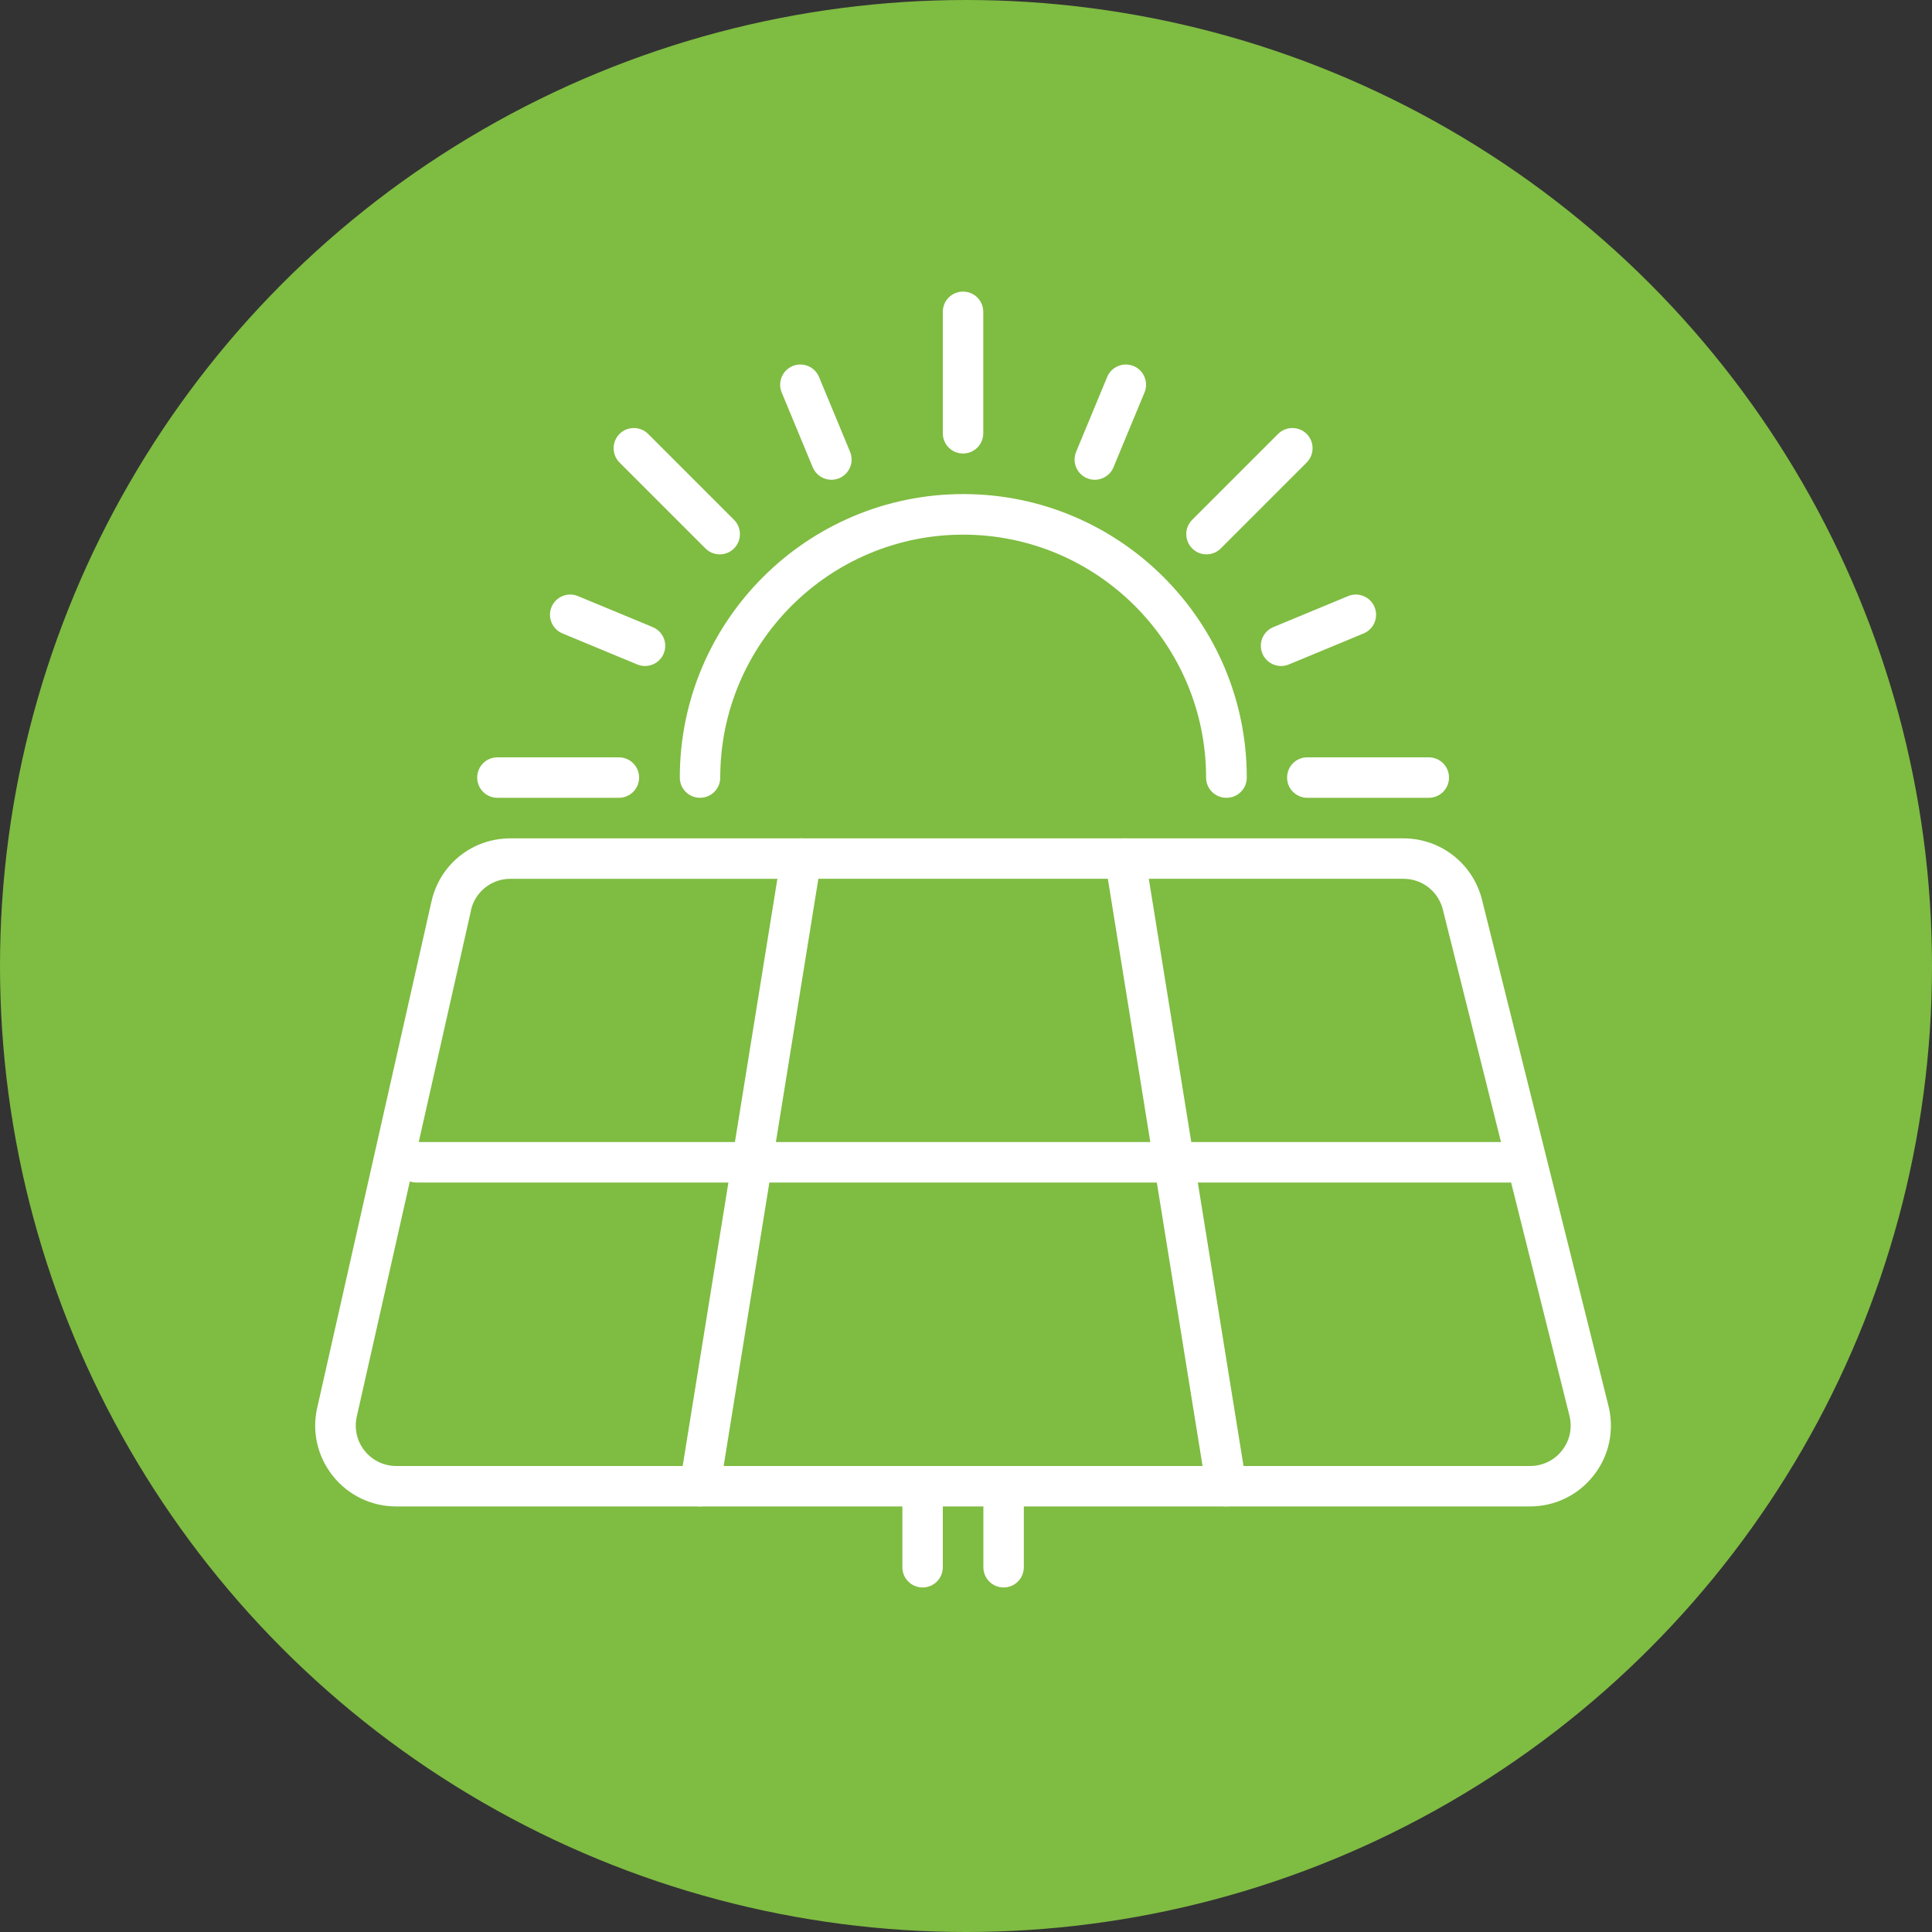
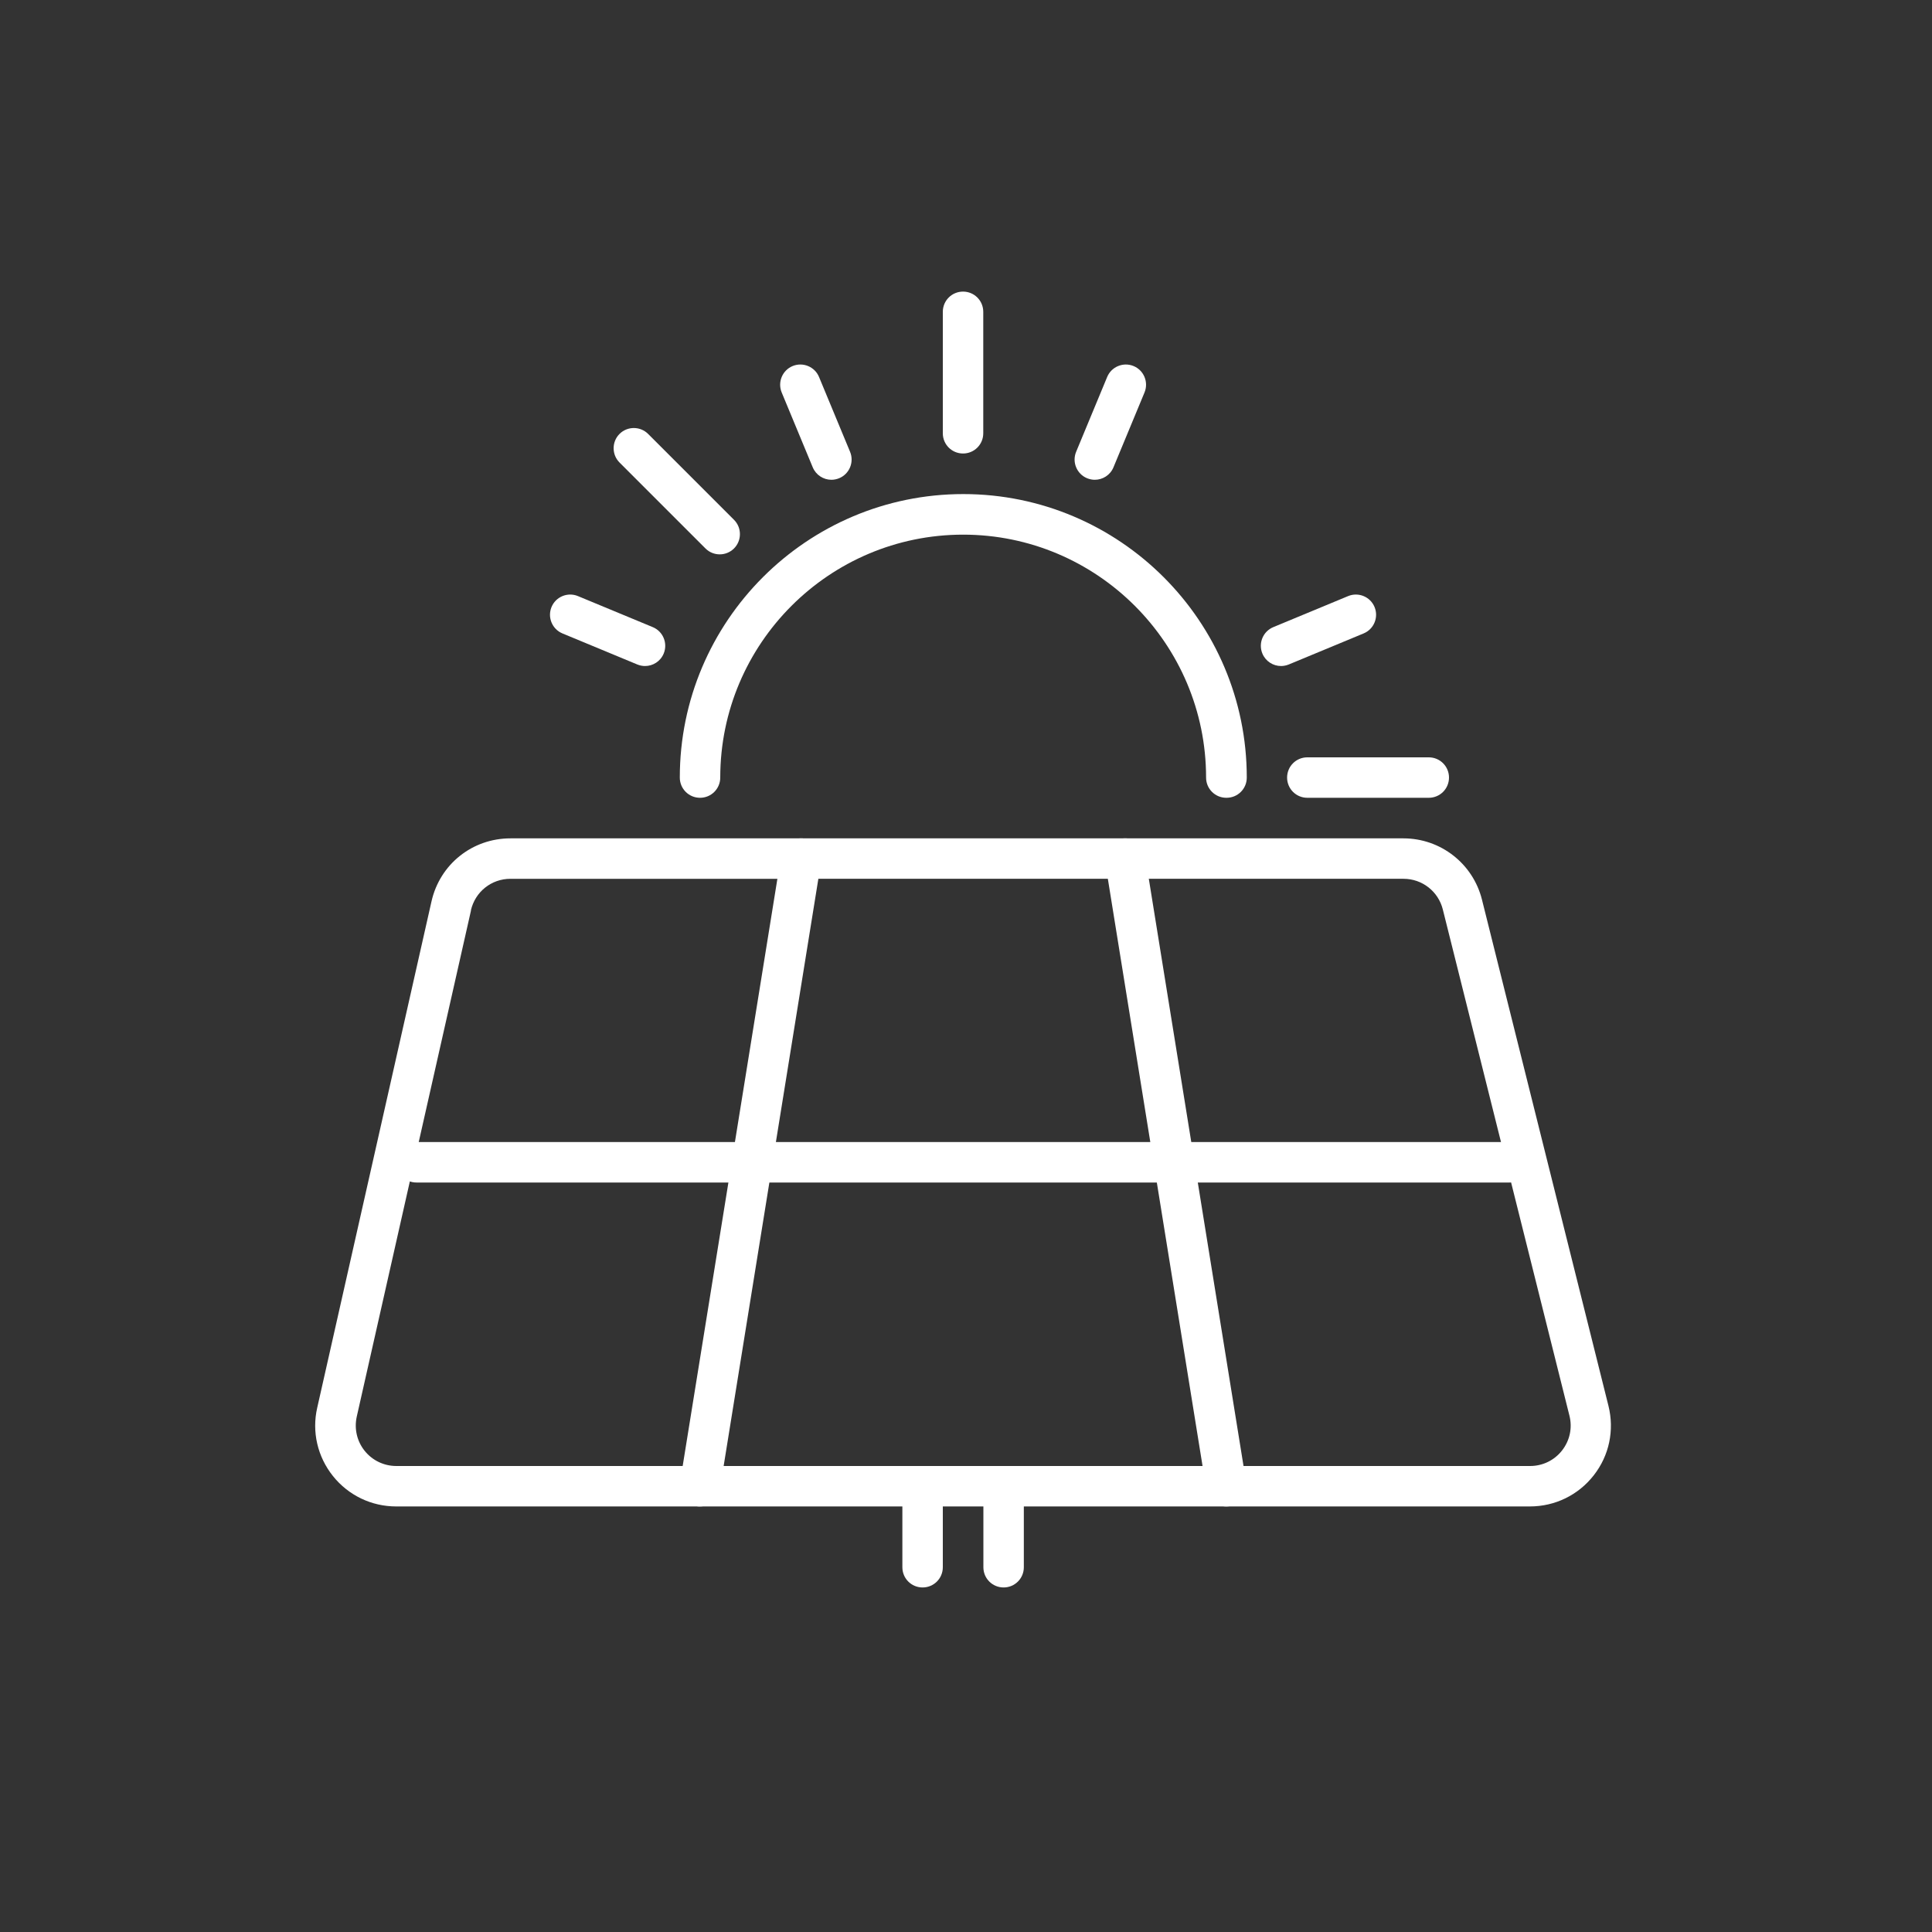
<svg xmlns="http://www.w3.org/2000/svg" id="Layer_1" viewBox="0 0 150 150">
  <rect x="0" y="0" width="150" height="150" fill="#333333" stroke="none" />
  <defs>
    <style>.cls-1{fill:#fff;}.cls-2{fill:#7fbc42;}</style>
  </defs>
-   <circle class="cls-2" cx="75" cy="75" r="75" />
  <g id="solar_energy">
    <g>
      <path class="cls-1" d="m118.79,116.96H30.76c-1.92,0-3.71-.86-4.91-2.36-1.2-1.5-1.65-3.44-1.22-5.31l8.87-39.3h0c.65-2.89,3.17-4.9,6.13-4.9h69.33c2.89,0,5.4,1.96,6.1,4.76l9.82,39.3c.47,1.89.06,3.86-1.14,5.39-1.2,1.54-3.01,2.42-4.96,2.42Zm-82.22-46.28l-8.87,39.3c-.21.94.01,1.91.61,2.66.6.75,1.5,1.18,2.46,1.18h88.03c.97,0,1.88-.44,2.48-1.21.6-.77.81-1.75.57-2.7l-9.83-39.3c-.35-1.4-1.6-2.38-3.05-2.38H39.63c-1.48,0-2.74,1.01-3.07,2.45h0Z" />
      <g>
        <path class="cls-1" d="m54.34,116.96c-.08,0-.17,0-.25-.02-.86-.14-1.44-.95-1.3-1.8l7.86-48.73c.14-.86.94-1.44,1.8-1.3.86.14,1.44.95,1.3,1.8l-7.86,48.73c-.12.77-.79,1.32-1.55,1.32Z" />
        <path class="cls-1" d="m95.21,116.96c-.76,0-1.43-.55-1.55-1.32l-7.86-48.73c-.14-.86.44-1.66,1.3-1.8.86-.14,1.66.44,1.8,1.3l7.86,48.73c.14.86-.44,1.66-1.3,1.8-.08.01-.17.02-.25.02Z" />
      </g>
      <path class="cls-1" d="m117.22,91.81H32.33c-.87,0-1.57-.7-1.57-1.57s.7-1.57,1.57-1.57h84.89c.87,0,1.57.7,1.57,1.57s-.7,1.57-1.57,1.57Z" />
    </g>
    <g>
      <path class="cls-1" d="m71.63,123.25c-.87,0-1.57-.7-1.57-1.57v-6.29c0-.87.7-1.57,1.57-1.57s1.57.7,1.57,1.57v6.29c0,.87-.7,1.57-1.57,1.57Z" />
      <path class="cls-1" d="m77.92,123.25c-.87,0-1.57-.7-1.57-1.57v-6.29c0-.87.7-1.57,1.57-1.57s1.57.7,1.57,1.57v6.29c0,.87-.7,1.57-1.57,1.57Z" />
    </g>
    <path class="cls-1" d="m74.77,35.21c-.87,0-1.57-.7-1.57-1.57v-9.43c0-.87.7-1.57,1.57-1.57s1.57.7,1.57,1.57v9.43c0,.87-.7,1.57-1.57,1.57Z" />
    <path class="cls-1" d="m95.21,61.94c-.87,0-1.57-.7-1.57-1.57,0-10.4-8.46-18.86-18.86-18.86s-18.86,8.46-18.86,18.86c0,.87-.7,1.57-1.57,1.57s-1.57-.7-1.57-1.57c0-12.14,9.87-22.01,22.01-22.01s22.01,9.87,22.01,22.01c0,.87-.7,1.57-1.57,1.57Z" />
    <path class="cls-1" d="m55.88,43.04c-.4,0-.8-.15-1.11-.46l-6.67-6.67c-.61-.61-.61-1.61,0-2.22.61-.61,1.61-.61,2.22,0l6.67,6.67c.61.61.61,1.61,0,2.22-.31.31-.71.46-1.11.46Z" />
-     <path class="cls-1" d="m48.05,61.94h-9.43c-.87,0-1.57-.7-1.57-1.57s.7-1.57,1.57-1.57h9.43c.87,0,1.57.7,1.57,1.57s-.7,1.57-1.57,1.57Z" />
    <path class="cls-1" d="m50.08,51.71c-.2,0-.4-.04-.6-.12l-5.81-2.41c-.8-.33-1.18-1.25-.85-2.05.33-.8,1.25-1.18,2.05-.85l5.81,2.41c.8.33,1.18,1.25.85,2.05-.25.61-.84.97-1.45.97Z" />
    <path class="cls-1" d="m64.55,37.25c-.62,0-1.2-.37-1.45-.97l-2.41-5.81c-.33-.8.05-1.72.85-2.05.8-.33,1.72.05,2.05.85l2.41,5.81c.33.8-.05,1.72-.85,2.05-.2.08-.4.12-.6.12Z" />
-     <path class="cls-1" d="m93.67,43.04c-.4,0-.8-.15-1.11-.46-.61-.61-.61-1.61,0-2.22l6.67-6.67c.61-.61,1.61-.61,2.22,0,.61.61.61,1.61,0,2.22l-6.67,6.67c-.31.31-.71.46-1.11.46Z" />
    <path class="cls-1" d="m110.93,61.94h-9.43c-.87,0-1.57-.7-1.57-1.57s.7-1.57,1.57-1.57h9.43c.87,0,1.57.7,1.57,1.57s-.7,1.57-1.57,1.57Z" />
    <path class="cls-1" d="m99.46,51.71c-.62,0-1.2-.37-1.45-.97-.33-.8.05-1.72.85-2.05l5.81-2.41c.8-.33,1.72.05,2.05.85.33.8-.05,1.72-.85,2.05l-5.81,2.41c-.2.08-.4.12-.6.12Z" />
    <path class="cls-1" d="m85,37.25c-.2,0-.4-.04-.6-.12-.8-.33-1.18-1.25-.85-2.05l2.41-5.81c.33-.8,1.25-1.18,2.05-.85.8.33,1.18,1.25.85,2.05l-2.41,5.81c-.25.61-.84.97-1.45.97Z" />
  </g>
</svg>